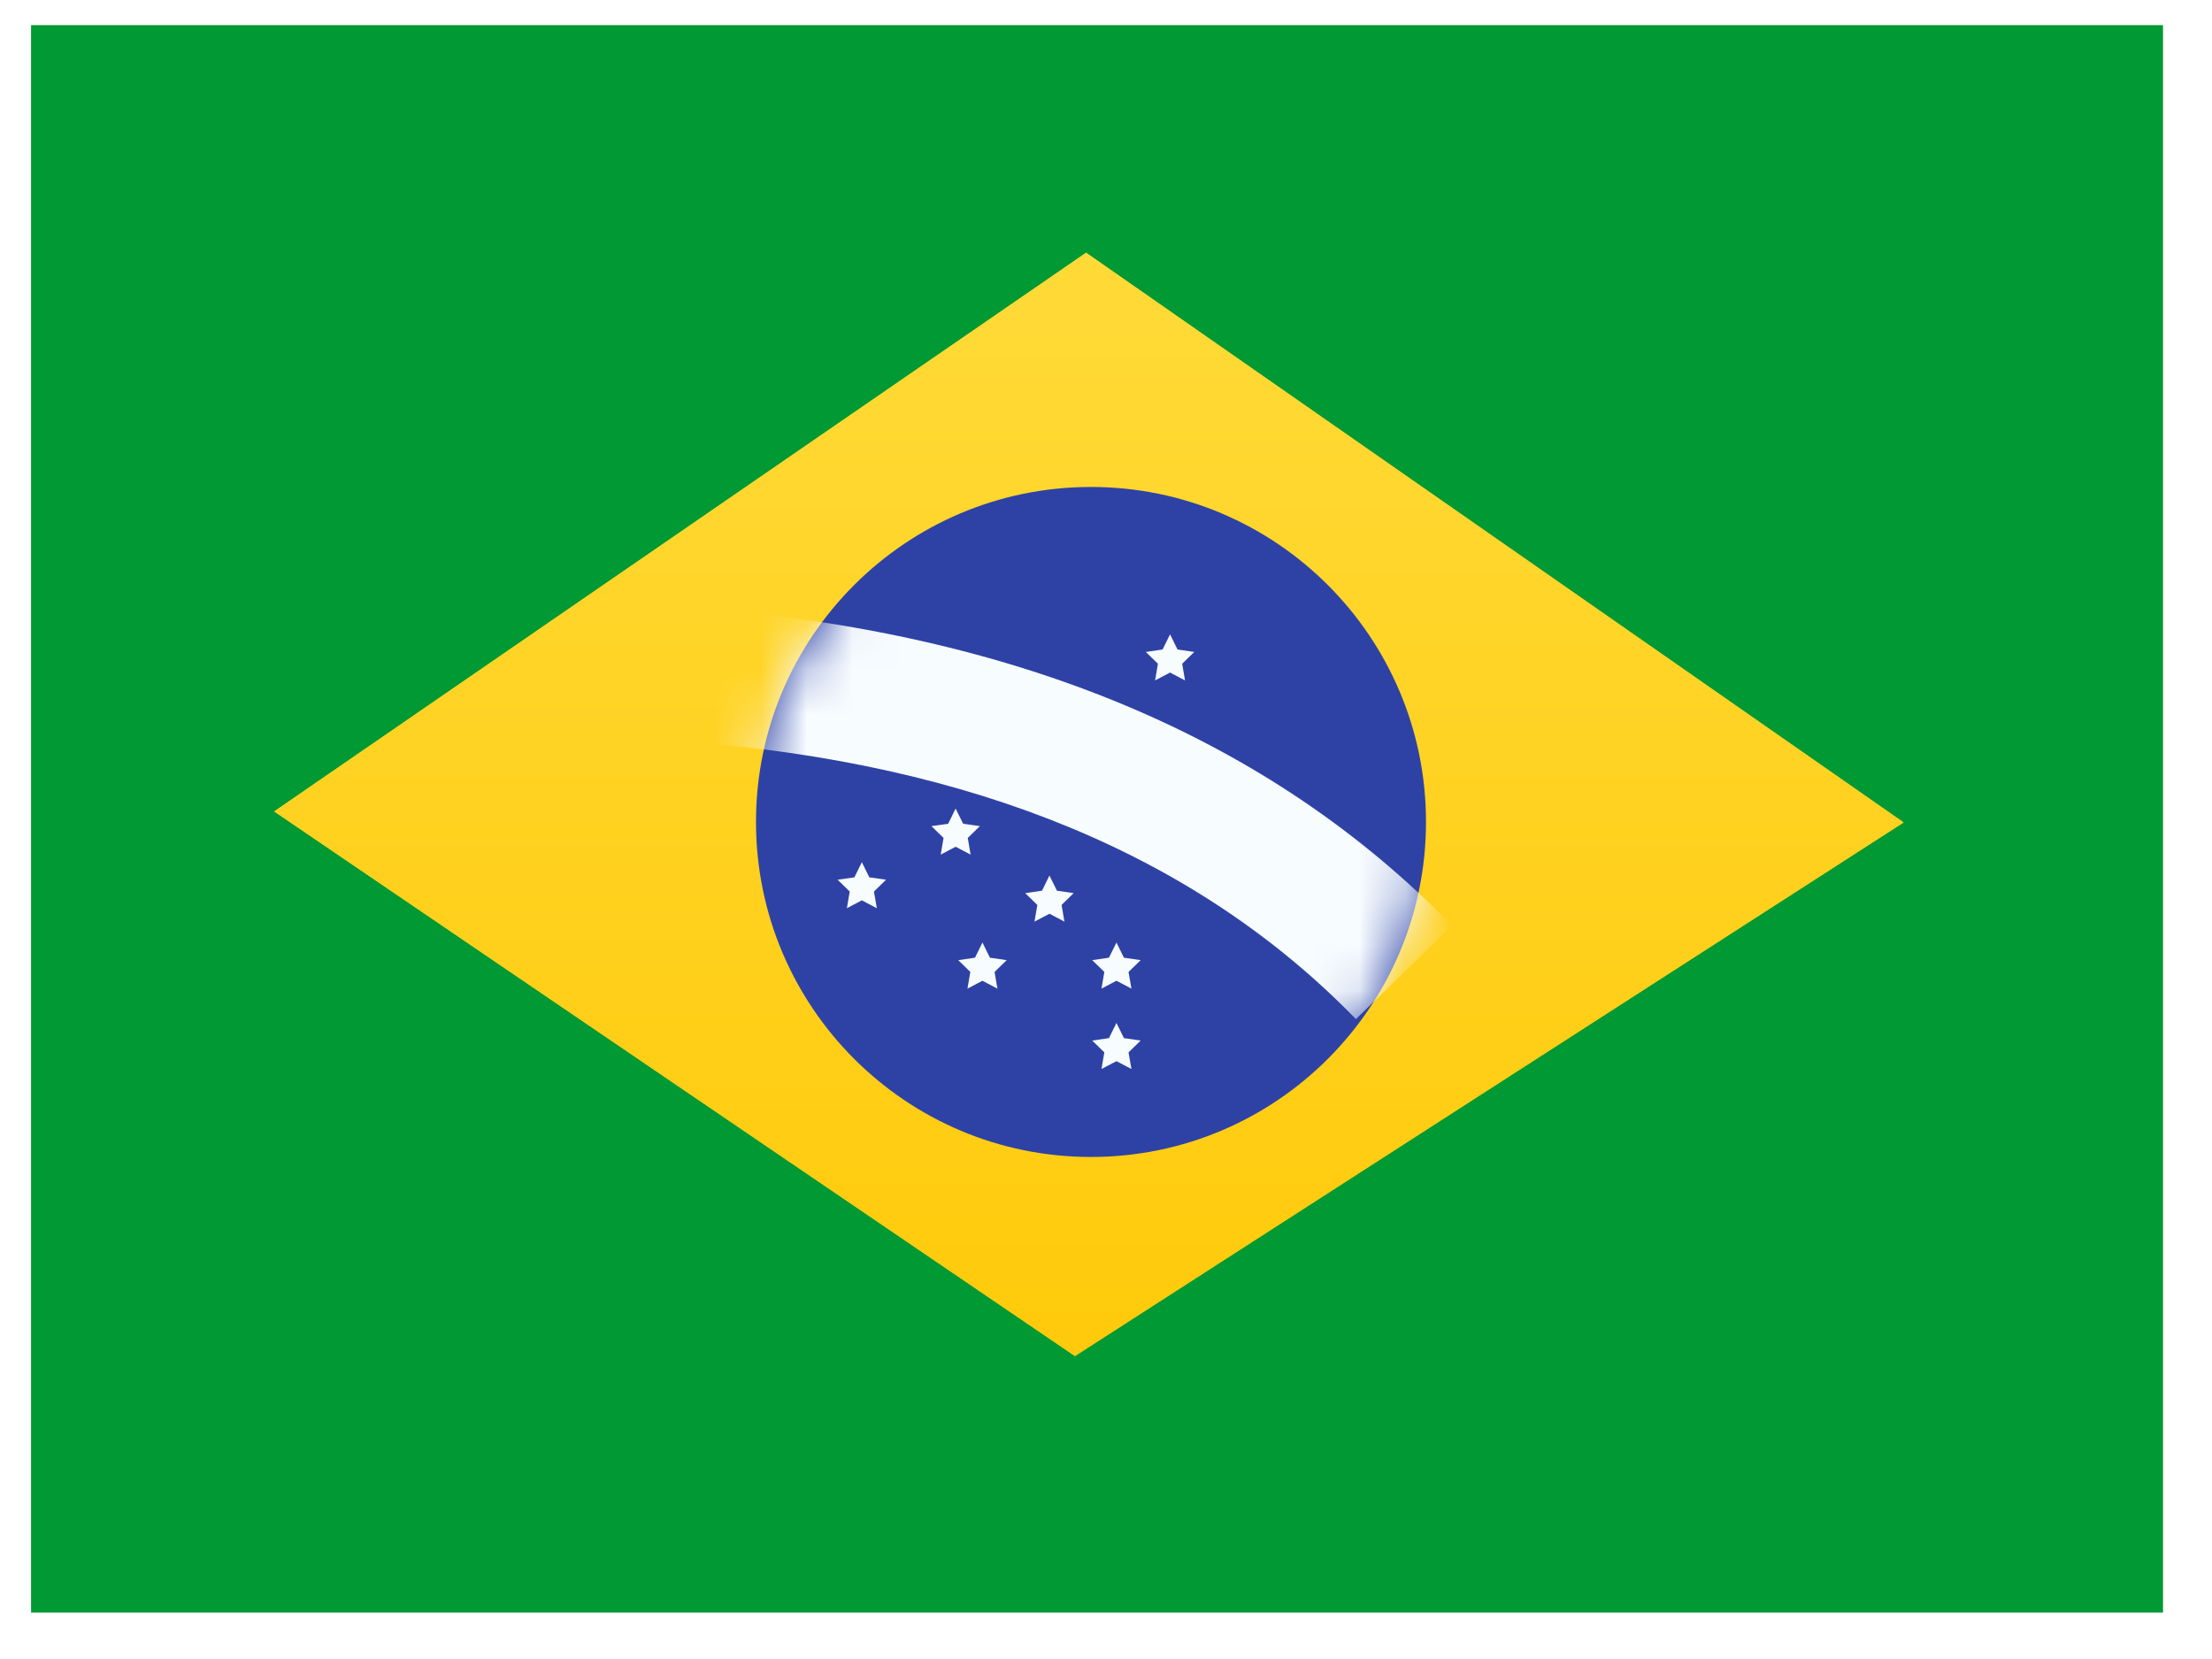
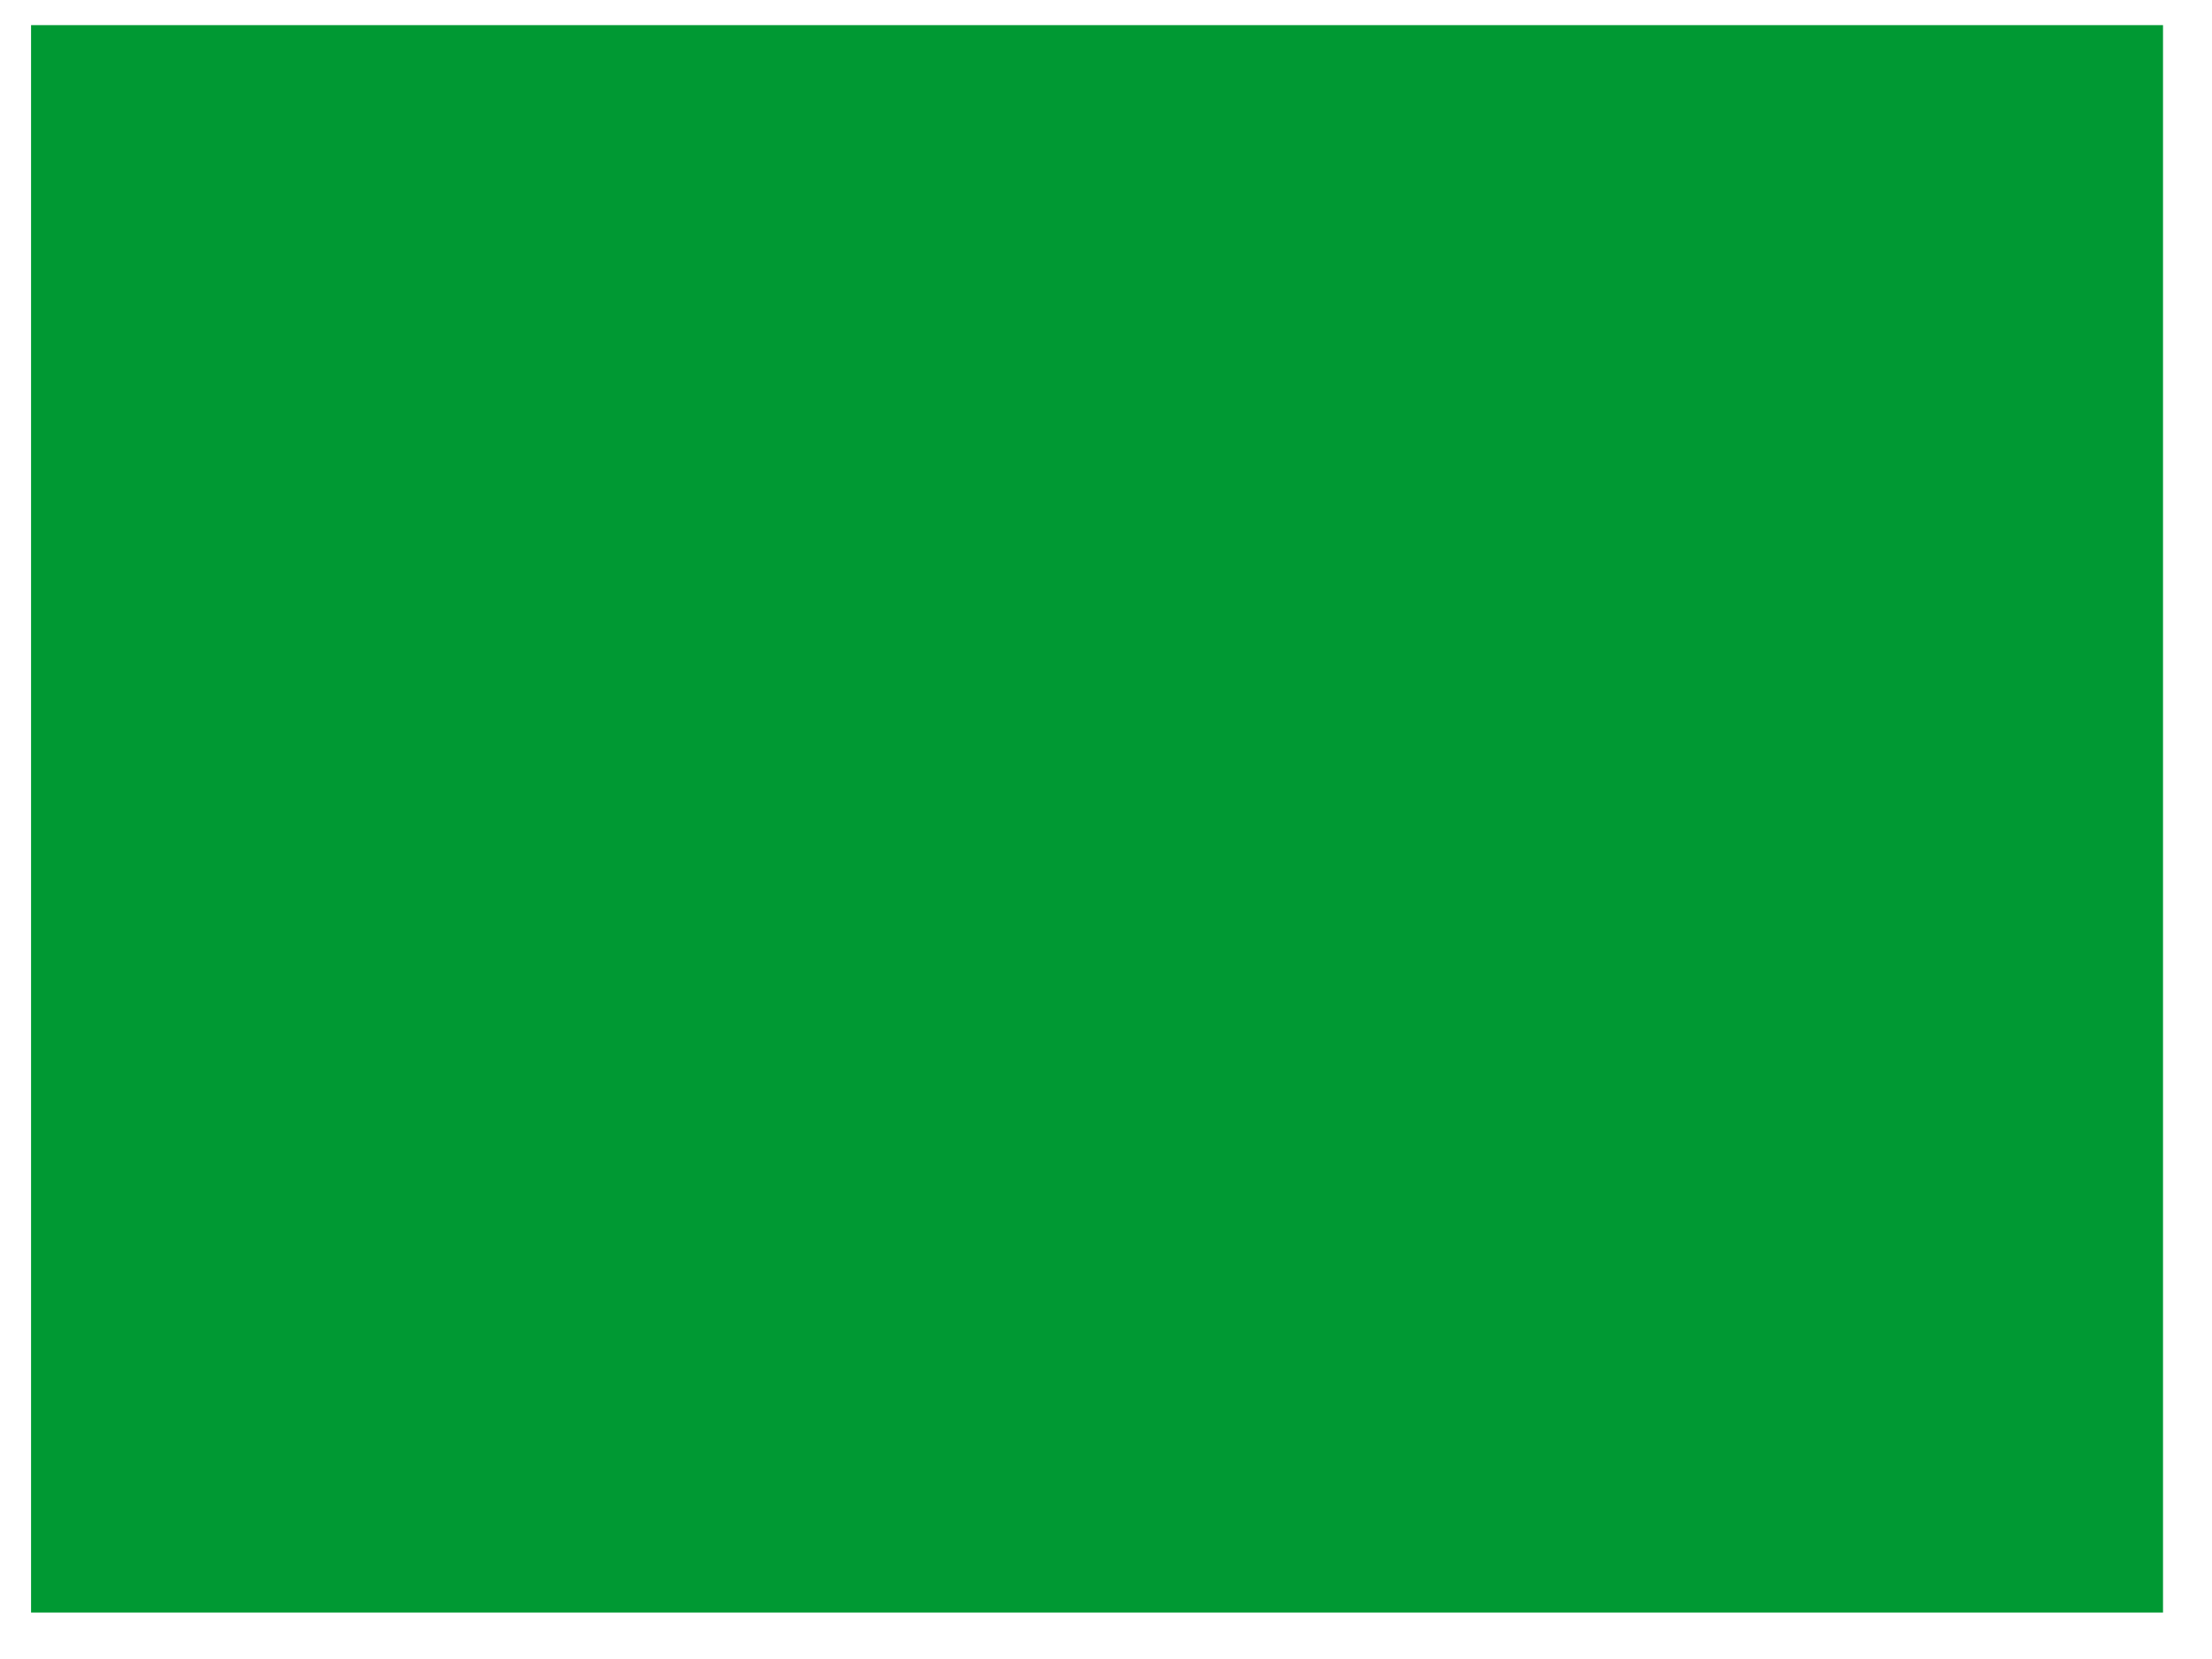
<svg xmlns="http://www.w3.org/2000/svg" width="48" height="36" viewBox="0 0 48 36" fill="none">
  <g clip-path="url(#clip0_1_303)">
    <rect width="46.524" height="34.893" transform="translate(0.674 0.545)" fill="white" />
    <path fill-rule="evenodd" clip-rule="evenodd" d="M0.412 0.099V34.992H46.937V0.099H0.412Z" fill="#009933" />
    <mask id="mask0_1_303" style="mask-type:luminance" maskUnits="userSpaceOnUse" x="0" y="0" width="47" height="35">
-       <path fill-rule="evenodd" clip-rule="evenodd" d="M0.412 0.099V34.992H46.937V0.099H0.412Z" fill="white" />
-     </mask>
+       </mask>
    <g mask="url(#mask0_1_303)">
      <g filter="url(#filter0_d_1_303)">
        <path fill-rule="evenodd" clip-rule="evenodd" d="M23.568 5.484L41.308 17.847L23.326 29.426L5.95 17.608L23.568 5.484Z" fill="#FFD221" />
        <path fill-rule="evenodd" clip-rule="evenodd" d="M23.568 5.484L41.308 17.847L23.326 29.426L5.95 17.608L23.568 5.484Z" fill="url(#paint0_linear_1_303)" />
      </g>
      <path fill-rule="evenodd" clip-rule="evenodd" d="M23.674 25.106C27.689 25.106 30.944 21.851 30.944 17.836C30.944 13.821 27.689 10.567 23.674 10.567C19.66 10.567 16.405 13.821 16.405 17.836C16.405 21.851 19.66 25.106 23.674 25.106Z" fill="#2E42A5" />
      <mask id="mask1_1_303" style="mask-type:luminance" maskUnits="userSpaceOnUse" x="16" y="10" width="15" height="16">
        <path fill-rule="evenodd" clip-rule="evenodd" d="M23.674 25.106C27.689 25.106 30.944 21.851 30.944 17.836C30.944 13.821 27.689 10.567 23.674 10.567C19.66 10.567 16.405 13.821 16.405 17.836C16.405 21.851 19.66 25.106 23.674 25.106Z" fill="white" />
      </mask>
      <g mask="url(#mask1_1_303)">
        <path fill-rule="evenodd" clip-rule="evenodd" d="M21.319 21.282L20.994 21.453L21.056 21.091L20.794 20.835L21.157 20.782L21.319 20.453L21.481 20.782L21.845 20.835L21.582 21.091L21.644 21.453L21.319 21.282Z" fill="#F7FCFF" />
-         <path fill-rule="evenodd" clip-rule="evenodd" d="M24.227 21.282L23.902 21.453L23.964 21.091L23.701 20.835L24.064 20.782L24.227 20.453L24.389 20.782L24.752 20.835L24.489 21.091L24.552 21.453L24.227 21.282Z" fill="#F7FCFF" />
+         <path fill-rule="evenodd" clip-rule="evenodd" d="M24.227 21.282L23.902 21.453L23.964 21.091L23.701 20.835L24.227 20.453L24.389 20.782L24.752 20.835L24.489 21.091L24.552 21.453L24.227 21.282Z" fill="#F7FCFF" />
        <path fill-rule="evenodd" clip-rule="evenodd" d="M24.227 23.027L23.902 23.197L23.964 22.836L23.701 22.58L24.064 22.527L24.227 22.198L24.389 22.527L24.752 22.58L24.489 22.836L24.552 23.197L24.227 23.027Z" fill="#F7FCFF" />
        <path fill-rule="evenodd" clip-rule="evenodd" d="M22.773 16.92L22.448 17.091L22.51 16.729L22.247 16.473L22.611 16.421L22.773 16.092L22.935 16.421L23.298 16.473L23.036 16.729L23.098 17.091L22.773 16.92Z" fill="#F7FCFF" />
        <path fill-rule="evenodd" clip-rule="evenodd" d="M22.773 19.828L22.448 19.999L22.51 19.637L22.247 19.381L22.611 19.328L22.773 18.999L22.935 19.328L23.298 19.381L23.036 19.637L23.098 19.999L22.773 19.828Z" fill="#F7FCFF" />
        <path fill-rule="evenodd" clip-rule="evenodd" d="M20.737 18.374L20.413 18.545L20.475 18.183L20.212 17.927L20.575 17.875L20.737 17.546L20.9 17.875L21.263 17.927L21 18.183L21.062 18.545L20.737 18.374Z" fill="#F7FCFF" />
        <path fill-rule="evenodd" clip-rule="evenodd" d="M18.702 19.537L18.377 19.708L18.439 19.346L18.177 19.09L18.54 19.038L18.702 18.709L18.864 19.038L19.227 19.09L18.965 19.346L19.027 19.708L18.702 19.537Z" fill="#F7FCFF" />
        <path fill-rule="evenodd" clip-rule="evenodd" d="M25.39 14.594L25.065 14.765L25.127 14.403L24.864 14.147L25.228 14.094L25.39 13.765L25.552 14.094L25.915 14.147L25.653 14.403L25.715 14.765L25.39 14.594Z" fill="#F7FCFF" />
        <path d="M14.842 16.087L15.06 13.188C22.036 13.714 27.542 16.007 31.508 20.087L29.423 22.114C25.985 18.578 21.148 16.563 14.842 16.087Z" fill="#F7FCFF" />
      </g>
    </g>
  </g>
  <defs>
    <filter id="filter0_d_1_303" x="5.95" y="5.484" width="35.358" height="23.941" filterUnits="userSpaceOnUse" color-interpolation-filters="sRGB">
      <feFlood flood-opacity="0" result="BackgroundImageFix" />
      <feColorMatrix in="SourceAlpha" type="matrix" values="0 0 0 0 0 0 0 0 0 0 0 0 0 0 0 0 0 0 127 0" result="hardAlpha" />
      <feOffset />
      <feColorMatrix type="matrix" values="0 0 0 0 0.031 0 0 0 0 0.369 0 0 0 0 0 0 0 0 0.28 0" />
      <feBlend mode="normal" in2="BackgroundImageFix" result="effect1_dropShadow_1_303" />
      <feBlend mode="normal" in="SourceGraphic" in2="effect1_dropShadow_1_303" result="shape" />
    </filter>
    <linearGradient id="paint0_linear_1_303" x1="46.937" y1="34.992" x2="46.937" y2="0.099" gradientUnits="userSpaceOnUse">
      <stop stop-color="#FFC600" />
      <stop offset="1" stop-color="#FFDE42" />
    </linearGradient>
    <clipPath id="clip0_1_303">
      <rect width="46.524" height="34.893" fill="white" transform="translate(0.674 0.545)" />
    </clipPath>
  </defs>
</svg>